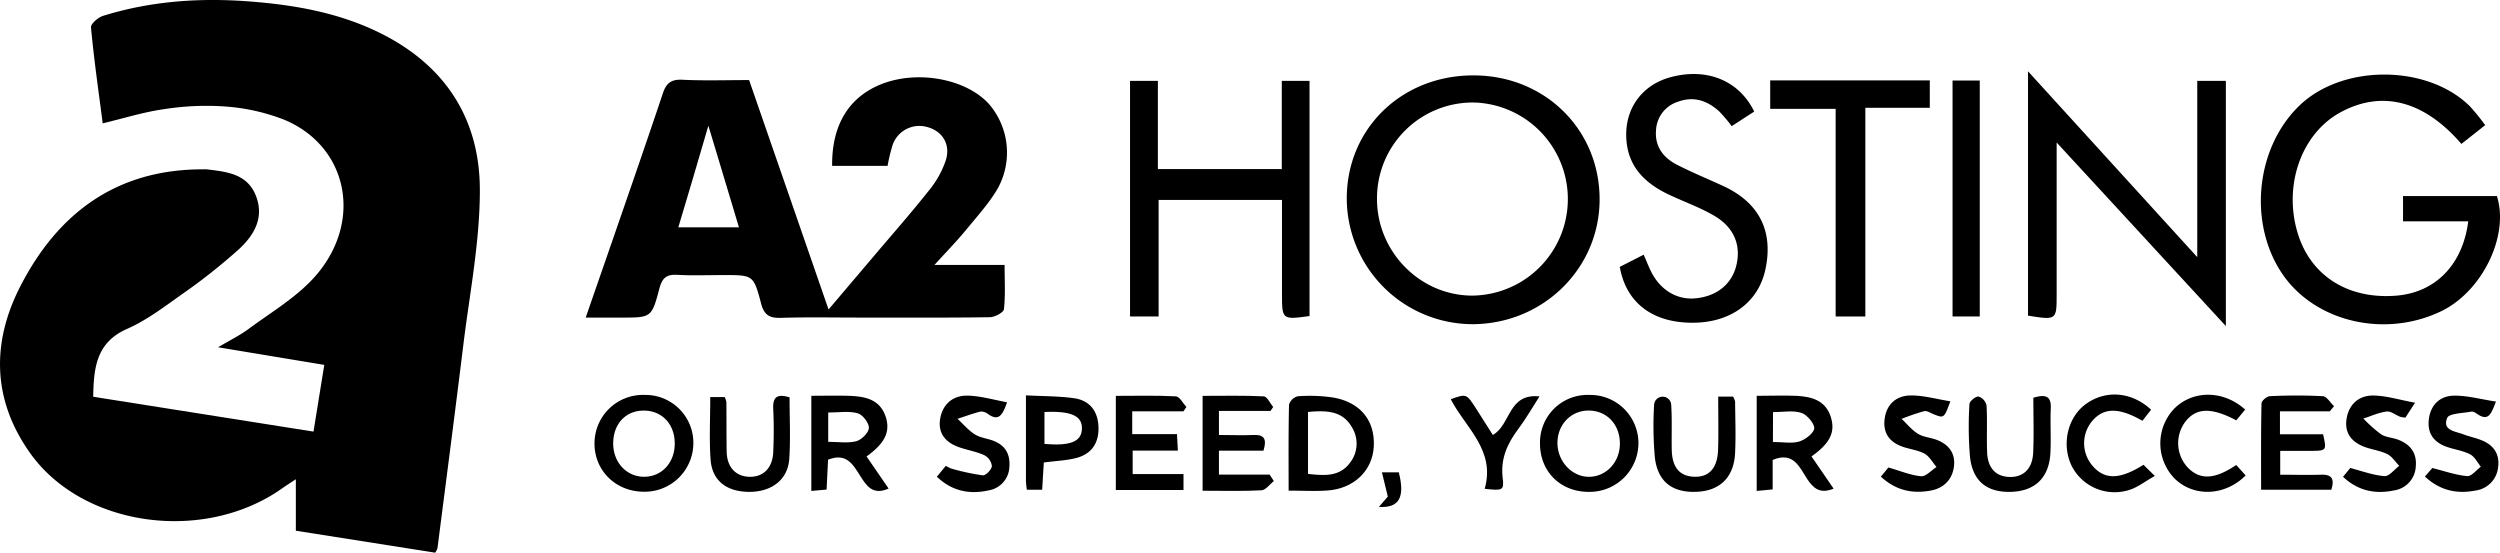
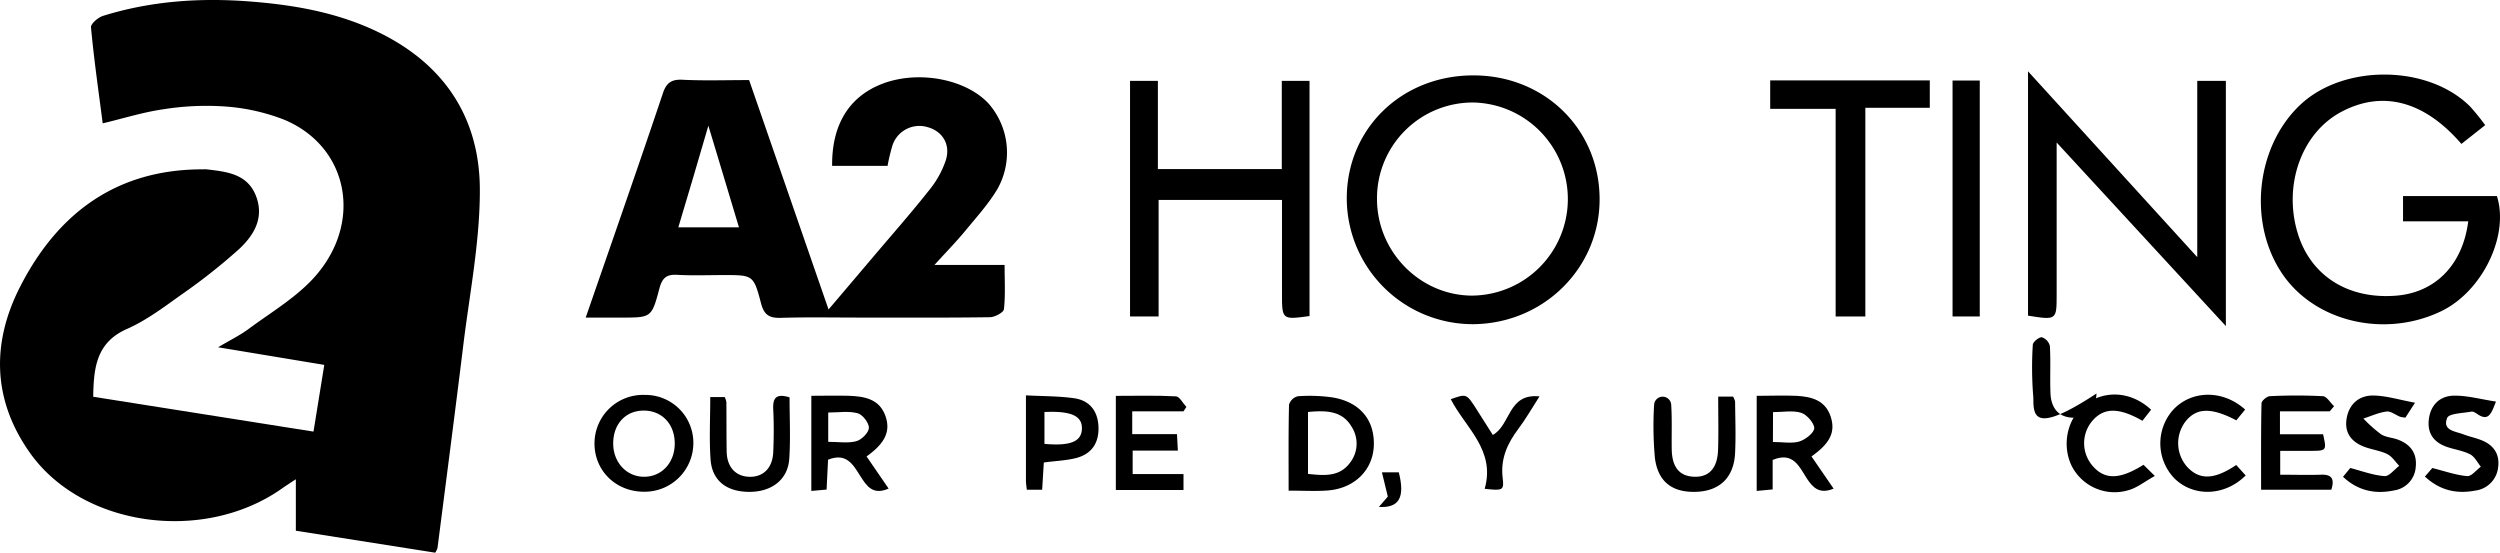
<svg xmlns="http://www.w3.org/2000/svg" id="Layer_1" data-name="Layer 1" viewBox="0 0 753.36 166.55">
  <title>Untitled-2</title>
  <path d="M135.83,171.18l-42-6.62V149.05c-2,1.32-3.17,2.07-4.32,2.88C65.91,168.47,29.38,163.38,13.64,141,2.4,125.09,2.09,107.94,10.76,91,22.16,68.7,40,55.57,65.93,55.66a8.36,8.36,0,0,1,1,0c6,.71,12.28,1.31,14.88,8s-.68,11.95-5.16,16.1A179.34,179.34,0,0,1,59,93.66c-5.13,3.67-10.32,7.56-16,10.07-9.27,4.06-10.09,11.63-10.23,20.46l66.38,10.5c1.07-6.61,2.09-12.94,3.25-20.1l-32-5.31c3.62-2.15,6.56-3.58,9.15-5.49,6.65-4.93,14-9.26,19.55-15.27,15.22-16.57,10.73-39.8-8.94-47.88A60.78,60.78,0,0,0,72.22,36.7a82.1,82.1,0,0,0-18.38.87c-6,.86-11.88,2.72-18.21,4.23C34.41,32.31,33,22.61,32.1,12.87c-.1-1.06,2.14-3,3.63-3.46C50.22,4.9,65.13,3.9,80.17,5.09c12.81,1,25.41,3.16,37.21,8.61C138,23.22,149.3,39.58,149.28,62c0,15.35-3,30.7-4.91,46-2.52,20.62-5.22,41.21-7.86,61.82A7,7,0,0,1,135.83,171.18Z" transform="translate(-4.68 -4.63)" />
  <path d="M254.36,97.89,267.7,82.17c5.7-6.74,11.55-13.36,17-20.26a28.74,28.74,0,0,0,5-9c1.51-4.81-1.08-8.82-5.62-10a8.54,8.54,0,0,0-10.43,5.43,58.63,58.63,0,0,0-1.51,6.27H255.44c-.14-12.4,5.13-20.9,15.12-24.73,10.87-4.17,25.25-1.45,32.1,6.05a22.39,22.39,0,0,1,2.61,25.62C302.64,66,299,70,295.61,74.13c-2.74,3.32-5.76,6.4-9.33,10.33h21.13c0,4.83.27,9.13-.2,13.34-.12,1-2.74,2.4-4.23,2.42-13,.19-26,.11-39,.11-8,0-16-.16-24,.08-3.37.1-5-.8-5.93-4.25-2.27-8.69-2.44-8.64-11.31-8.64-4.66,0-9.34.19-14-.07-3.29-.19-4.54,1-5.38,4.21-2.3,8.72-2.49,8.67-11.43,8.67H181.18c2.94-8.5,5.64-16.27,8.32-24,5-14.45,10-28.87,14.86-43.36,1-3.16,2.43-4.48,5.94-4.31,6.63.33,13.3.1,20.12.1Zm-27-24.76c-3.11-10.34-6-20-9.22-30.62-1.73,5.9-3.16,10.81-4.61,15.72s-2.88,9.65-4.44,14.9Z" transform="translate(-4.68 -4.63)" />
  <path d="M448.71,27.35c21.46,0,38,16.27,38,37.34,0,20.73-16.84,37.4-38,37.63a38,38,0,0,1-38.19-37.95C410.56,43.34,427.12,27.31,448.71,27.35Zm-.48,66.36a29.1,29.1,0,0,0,.55-58.19,28.86,28.86,0,0,0-29.15,29C419.59,80.45,432.55,93.64,448.23,93.71Z" transform="translate(-4.68 -4.63)" />
  <path d="M753.58,42.34,746.41,48c-11.2-13-23.85-16.29-36.32-9.59-11.86,6.38-17.43,22-13,36.53,3.94,12.9,15.31,20,29.83,18.77,11.73-1,19.9-9.35,21.55-22.39H728.82V63.72h28.29c3.78,11.88-4.38,28.77-16.89,34.74-17,8.12-38,3.14-47.81-11.35-10.37-15.35-7.94-38.25,5.4-50.86,13.07-12.37,38.5-12.17,51.2.45A69.44,69.44,0,0,1,753.58,42.34Z" transform="translate(-4.68 -4.63)" />
  <path d="M624.44,47.58V93.31c0,7.81,0,7.81-8.63,6.44V26.12l51,56V29h8.62v73.89Z" transform="translate(-4.68 -4.63)" />
  <path d="M399.3,99.87C391,101,391,101,391,93V64.88H353.82V100h-8.61V29h8.39V55.58h37.34V29h8.36Z" transform="translate(-4.68 -4.63)" />
-   <path d="M492.79,85.05,500,81.38c.73,1.71,1.32,3.18,2,4.62,2.68,5.79,7.76,9,13.4,8.55,6.41-.53,11-4.12,12.46-9.71,1.58-6.17-.53-11.65-6.63-15.21-4.27-2.49-9-4.17-13.52-6.29-7-3.3-12.22-8.09-12.91-16.35-.77-9.28,4.47-16.72,13.31-19.1,10.88-2.92,20.6.94,25.19,10.36l-6.78,4.39a43.9,43.9,0,0,0-3.82-4.49c-3.56-3.19-7.59-4.62-12.38-2.86a9.43,9.43,0,0,0-6.6,8.53c-.44,4.92,2.16,8.32,6.28,10.44,4.57,2.34,9.35,4.29,14,6.44,10.83,5,15.16,13.63,12.66,25.18-2.1,9.71-10.18,15.77-21.29,16C503,102.12,494.73,96.11,492.79,85.05Z" transform="translate(-4.68 -4.63)" />
  <path d="M538.12,28.86h48.09v8.25H566.79V100h-8.95V37.43H538.12Z" transform="translate(-4.68 -4.63)" />
  <path d="M593.07,28.9h8.2V100h-8.2Z" transform="translate(-4.68 -4.63)" />
  <path d="M393,152.48c0-9.06-.08-17.49.12-25.9a3.74,3.74,0,0,1,2.63-2.54,48.76,48.76,0,0,1,10.39.34c8.31,1.33,12.83,6.79,12.53,14.57-.29,7.39-5.89,12.92-14,13.49C401.13,152.7,397.47,152.48,393,152.48Zm5.84-23.71v18.67c4.78.49,9.47,1,12.7-3.42a9.36,9.36,0,0,0,.46-10.76C409.12,128.32,404.25,128.29,398.87,128.77Z" transform="translate(-4.68 -4.63)" />
  <path d="M265.81,142.17c2.34,3.42,4.48,6.52,6.65,9.69-4.8,2.13-6.69-.87-8.58-3.86-2.15-3.41-4.17-7.05-9.67-4.84-.13,2.69-.28,5.63-.44,9l-4.6.41V123.9c3.86,0,7.63-.11,11.38,0,4.62.18,9.12.93,10.95,6.07C273.13,134.6,271.4,138.2,265.81,142.17Zm-11.55-13.23v8.83c3,0,5.89.49,8.45-.18,1.6-.43,3.74-2.57,3.81-4s-1.85-4-3.35-4.42C260.46,128.42,257.42,128.94,254.26,128.94Z" transform="translate(-4.68 -4.63)" />
  <path d="M706.73,128.59h-15v6.9h13c1.1,5,1.1,5-4.12,5-2.81,0-5.62,0-8.8,0v7.19c4,0,8.14.13,12.23,0,3.28-.14,4.21,1.21,3.17,4.52H686.05c0-8.79-.06-17.39.12-26,0-.78,1.6-2.14,2.5-2.18a157.32,157.32,0,0,1,16,0c1.18.07,2.25,2,3.37,3Z" transform="translate(-4.68 -4.63)" />
  <path d="M199,123.64A14.43,14.43,0,0,1,213.62,138a14.68,14.68,0,0,1-14.87,14.81c-8.51,0-15-6.38-14.92-14.67A14.61,14.61,0,0,1,199,123.64Zm-.53,4.72c-5.51.11-9.16,4.31-9,10.29.19,5.54,4.15,9.65,9.31,9.65,5.38,0,9.31-4.34,9.23-10.19S204,128.24,198.42,128.36Z" transform="translate(-4.68 -4.63)" />
-   <path d="M468.75,138.29a14.33,14.33,0,0,1,14.84-14.65,14.53,14.53,0,0,1,14.82,14.29,14.71,14.71,0,0,1-14.79,14.92C475,152.94,468.74,146.79,468.75,138.29Zm24.07-.15c-.08-5.8-4.11-9.89-9.63-9.79-5.23.1-9.18,4.3-9.18,9.77s4.29,10.19,9.49,10.19S492.9,143.87,492.82,138.14Z" transform="translate(-4.68 -4.63)" />
  <path d="M550.56,142.17l6.67,9.71c-4.15,1.7-6.15-.12-8.07-3.07-2.26-3.49-4.1-8.19-10.3-5.58v8.88l-4.81.46V123.91c4.1,0,8.06-.17,12,0,4.47.25,8.68,1.29,10.31,6.3C557.83,134.79,556.23,138.17,550.56,142.17Zm-11.62-4.35c3,0,5.7.54,8-.16,1.83-.58,4.42-2.61,4.46-4s-2.19-4.09-3.92-4.63c-2.53-.8-5.5-.21-8.51-.21Z" transform="translate(-4.68 -4.63)" />
  <path d="M340.93,123.92c6.23,0,12.19-.17,18.12.15,1.1.06,2.09,2.08,3.14,3.2l-.87,1.31H345.87v6.88h13.49l.26,4.95H346v7.08h15.32v4.8H340.93Z" transform="translate(-4.68 -4.63)" />
-   <path d="M388.54,149.58c-1.24,1-2.44,2.73-3.74,2.8-5.78.31-11.59.13-17.72.13V123.92c6.22,0,12.34-.15,18.44.15,1,.05,1.89,2.09,2.83,3.21l-.82,1.19H372v7.24c3.53,0,7,.15,10.42,0s4,1.39,3,4.73H372v7.2h15.26Z" transform="translate(-4.68 -4.63)" />
  <path d="M522.45,124.15h4.48a4.87,4.87,0,0,1,.61,1.49c.05,5.15.25,10.31,0,15.45-.33,7.33-4.53,11.44-11.54,11.74-7.35.33-11.78-3-12.64-10.36a107,107,0,0,1-.22-15.92,2.58,2.58,0,0,1,5.15.1c.28,4.47.08,9,.16,13.45.1,5.33,2.33,8,6.66,8.19,4.54.21,7.13-2.54,7.3-8.15C522.58,135,522.45,129.87,522.45,124.15Z" transform="translate(-4.68 -4.63)" />
-   <path d="M617.42,124.49c4-1.22,5.41-.26,5.25,3.26-.2,4.48.13,9-.12,13.46-.4,7.33-4.59,11.36-11.66,11.63-7.33.27-11.72-3.07-12.56-10.49a108.4,108.4,0,0,1-.17-15.92c0-.87,1.83-2.37,2.72-2.31a3.68,3.68,0,0,1,2.43,2.65c.27,4.64,0,9.3.17,14,.13,4.84,2.59,7.47,6.76,7.59s6.9-2.47,7.12-7.29C617.61,135.57,617.42,130.1,617.42,124.49Z" transform="translate(-4.68 -4.63)" />
+   <path d="M617.42,124.49a108.4,108.4,0,0,1-.17-15.92c0-.87,1.83-2.37,2.72-2.31a3.68,3.68,0,0,1,2.43,2.65c.27,4.64,0,9.3.17,14,.13,4.84,2.59,7.47,6.76,7.59s6.9-2.47,7.12-7.29C617.61,135.57,617.42,130.1,617.42,124.49Z" transform="translate(-4.68 -4.63)" />
  <path d="M319.23,144c-.17,2.74-.33,5.34-.5,8.21h-4.61a24.9,24.9,0,0,1-.28-2.58c0-8.3,0-16.61,0-25.86,5.06.27,9.82.21,14.49.86s7.19,3.83,7.37,8.62-2,8.11-6.56,9.36C326.13,143.41,322.94,143.5,319.23,144Zm.19-15.2v9.59c7.83.7,11.16-.7,11.29-4.52S327.66,128.4,319.42,128.79Z" transform="translate(-4.68 -4.63)" />
-   <path d="M571.47,148.26l2.27-2.75c3.57,1,6.66,2.34,9.84,2.63,1.46.13,3.1-1.79,4.66-2.78-1.17-1.35-2.1-3.14-3.57-4-2-1.09-4.42-1.34-6.61-2.1-3.94-1.36-6-4.08-5.46-8.36.57-4.46,3.52-7,7.69-7.1,4-.06,7.92,1.1,12.12,1.76-1.91,5.16-1.9,5.14-5.11,3.87-.92-.37-2-1.1-2.78-.9a69.85,69.85,0,0,0-6.8,2.32c1.62,1.53,3.07,3.36,4.94,4.51,1.63,1,3.79,1.12,5.64,1.82,3.69,1.4,5.72,4.14,5.18,8.11s-3.17,6.55-7.21,7.21C581,153.41,576.05,152.5,571.47,148.26Z" transform="translate(-4.68 -4.63)" />
  <path d="M710.74,148.31l2.18-2.66c3.74,1,7,2.22,10.34,2.45,1.39.1,2.94-2,4.42-3.09-1.18-1.21-2.16-2.81-3.59-3.53-2-1-4.44-1.32-6.62-2.09-4.1-1.45-6.42-4.24-5.63-8.75.77-4.36,3.85-6.87,8-6.82,3.94.05,7.87,1.3,12.6,2.17-1.5,2.32-2.19,3.38-2.89,4.48a9.15,9.15,0,0,1-1.58-.24c-1.39-.54-2.82-1.75-4.09-1.59-2.39.3-4.67,1.37-7,2.12a42,42,0,0,0,5.3,4.73c1.48.95,3.49,1,5.19,1.65,3.65,1.4,5.67,4,5.29,8.06a7.65,7.65,0,0,1-6.53,7.21C720.51,153.6,715.28,152.58,710.74,148.31Z" transform="translate(-4.68 -4.63)" />
  <path d="M735.41,148.24l2.24-2.58c3.89,1,7.16,2.15,10.51,2.44,1.28.11,2.73-1.82,4.1-2.82-1-1.28-1.85-3-3.2-3.73-2.17-1.12-4.73-1.45-7.08-2.27-3.94-1.38-5.93-4.14-5.37-8.41s3.35-6.85,7.27-7c4.09-.13,8.23,1.06,12.94,1.77-1.45,3.82-2.3,6-5.6,3.77-.54-.37-1.27-.85-1.81-.74-2.56.49-6.74.51-7.29,1.91-1.53,3.86,2.57,4,5.06,5,1.7.63,3.5,1,5.19,1.67,3.71,1.43,5.64,4.2,5.11,8.15a7.9,7.9,0,0,1-6.8,7.05C745.22,153.5,740.14,152.6,735.41,148.24Z" transform="translate(-4.68 -4.63)" />
  <path d="M242.61,124.37c0,6.27.32,12.42-.09,18.53-.42,6.28-5.32,10-12.14,9.95s-11.14-3.41-11.58-9.82c-.42-6.1-.09-12.26-.09-18.75h4.36a6.16,6.16,0,0,1,.5,1.51c.05,5,0,10,.09,15,.12,4.68,2.78,7.45,6.93,7.52s6.88-2.69,7.1-7.38c.19-4.33.21-8.68,0-13C237.53,124.62,238.49,123.11,242.61,124.37Z" transform="translate(-4.68 -4.63)" />
-   <path d="M287,148.28,289.7,145a9.28,9.28,0,0,0,1.77.87,68.1,68.1,0,0,0,9.38,2c.88.08,2.63-1.73,2.73-2.79a4.31,4.31,0,0,0-2.24-3.26c-2.38-1.1-5.06-1.53-7.56-2.39-3.84-1.32-6.38-3.9-5.85-8.16.57-4.52,3.6-7.39,8-7.42,3.92,0,7.86,1.2,12.22,2-1.39,4-2.57,5.76-5.69,3.58a3.34,3.34,0,0,0-2.29-.78c-2.35.58-4.64,1.44-6.95,2.19,1.73,1.6,3.29,3.48,5.25,4.71,1.62,1,3.75,1.21,5.6,1.92,3.56,1.37,5.07,4.06,4.78,7.83a7.43,7.43,0,0,1-6.05,7.06C297.07,153.68,291.66,152.76,287,148.28Z" transform="translate(-4.68 -4.63)" />
  <path d="M652.9,128.09l-2.61,3.34c-7.13-4.07-11.62-4-15.08,0a10.41,10.41,0,0,0,.19,13.73c3.61,4.07,8.08,4,15.21-.47l3.42,3.37c-3.08,1.71-5.29,3.51-7.81,4.24a14.5,14.5,0,0,1-17.32-7.41c-3-6.38-1.19-14.43,4.27-18.45C639.16,122.05,647,122.62,652.9,128.09Z" transform="translate(-4.68 -4.63)" />
  <path d="M678.55,144.75l2.85,3.15c-6.25,6.25-15.67,6.59-21.45.91a15.2,15.2,0,0,1-.34-20.76c5.57-5.9,15-6,21.63,0l-2.66,3.25c-7.6-4-12.09-3.8-15.37.42a10.77,10.77,0,0,0,.68,13.73C667.59,149.32,672,149.18,678.55,144.75Z" transform="translate(-4.68 -4.63)" />
  <path d="M452.08,151.93c3.33-11.72-5.82-18.41-10.22-27,4.73-1.69,4.73-1.69,7.67,2.89q2.54,3.95,5,7.88c5.45-3,4.5-12.61,14.07-11.62-2.35,3.65-4.18,6.88-6.39,9.81-3.29,4.38-5.36,8.89-4.73,14.62C458,152.47,457.52,152.52,452.08,151.93Z" transform="translate(-4.68 -4.63)" />
  <path d="M422.89,154.27c-.63-2.59-1.14-4.73-1.77-7.3h5.08c1.91,7.48.16,10.8-6,10.42Z" transform="translate(-4.68 -4.63)" />
</svg>